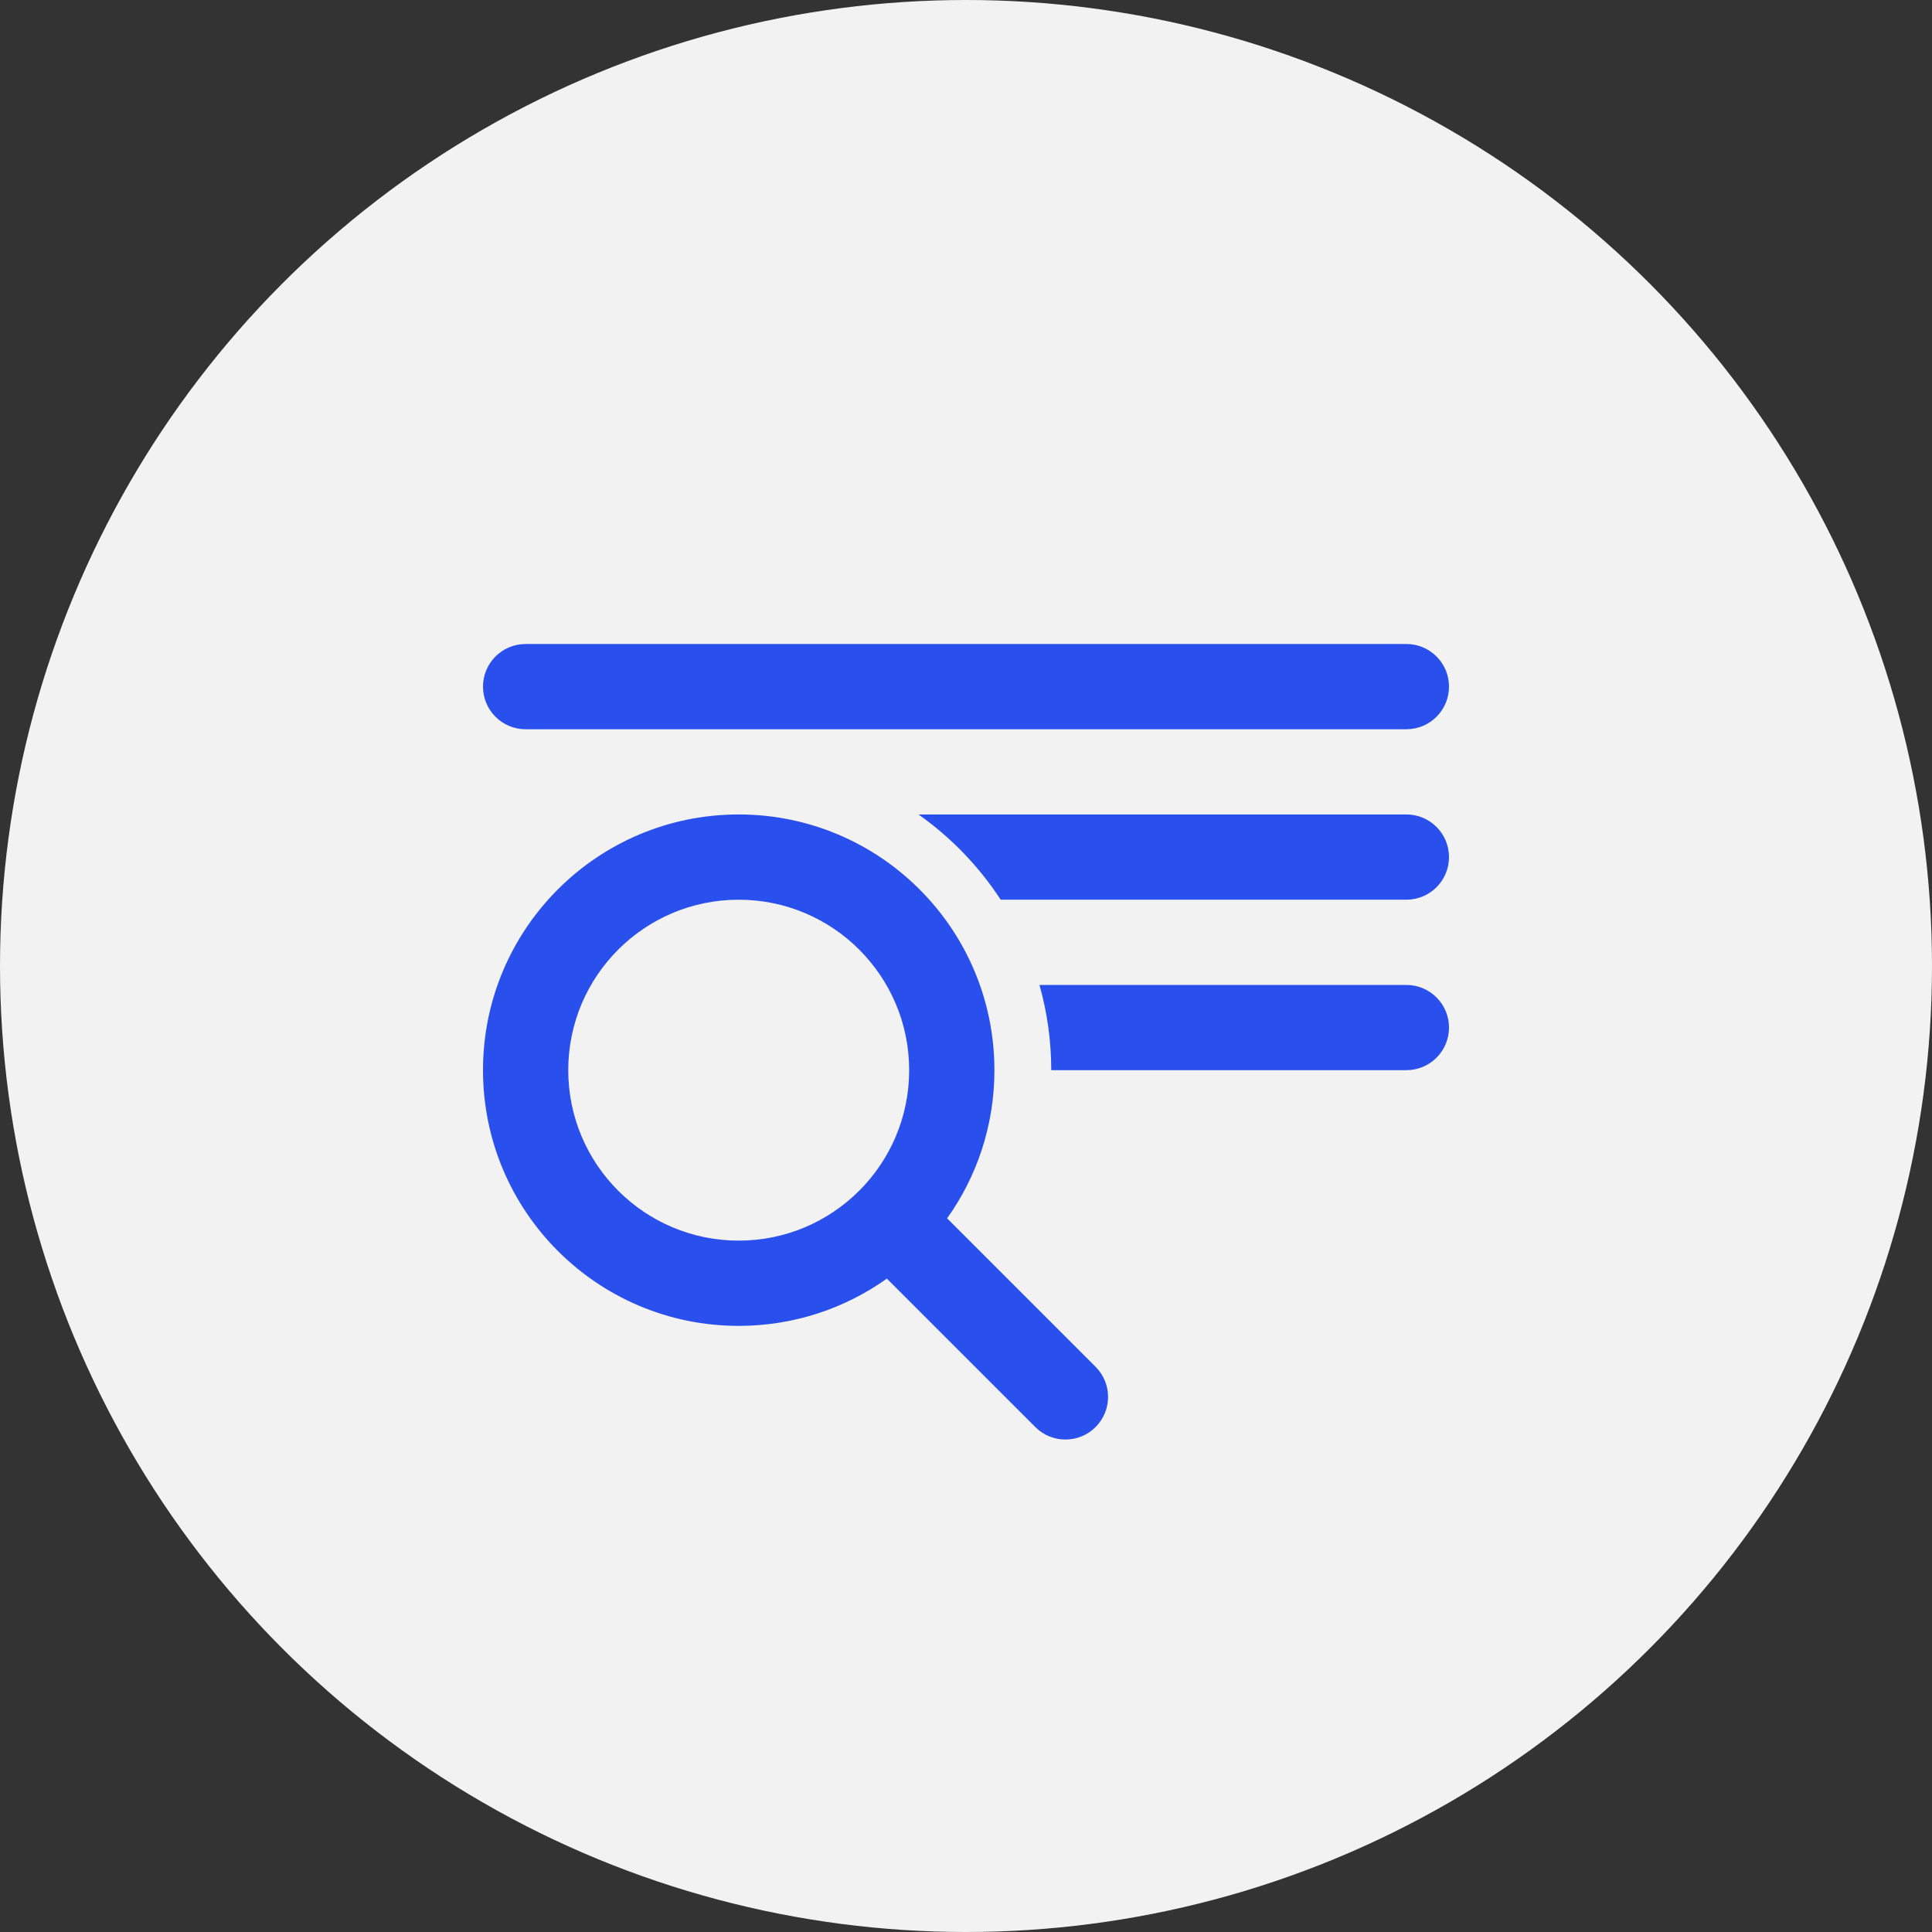
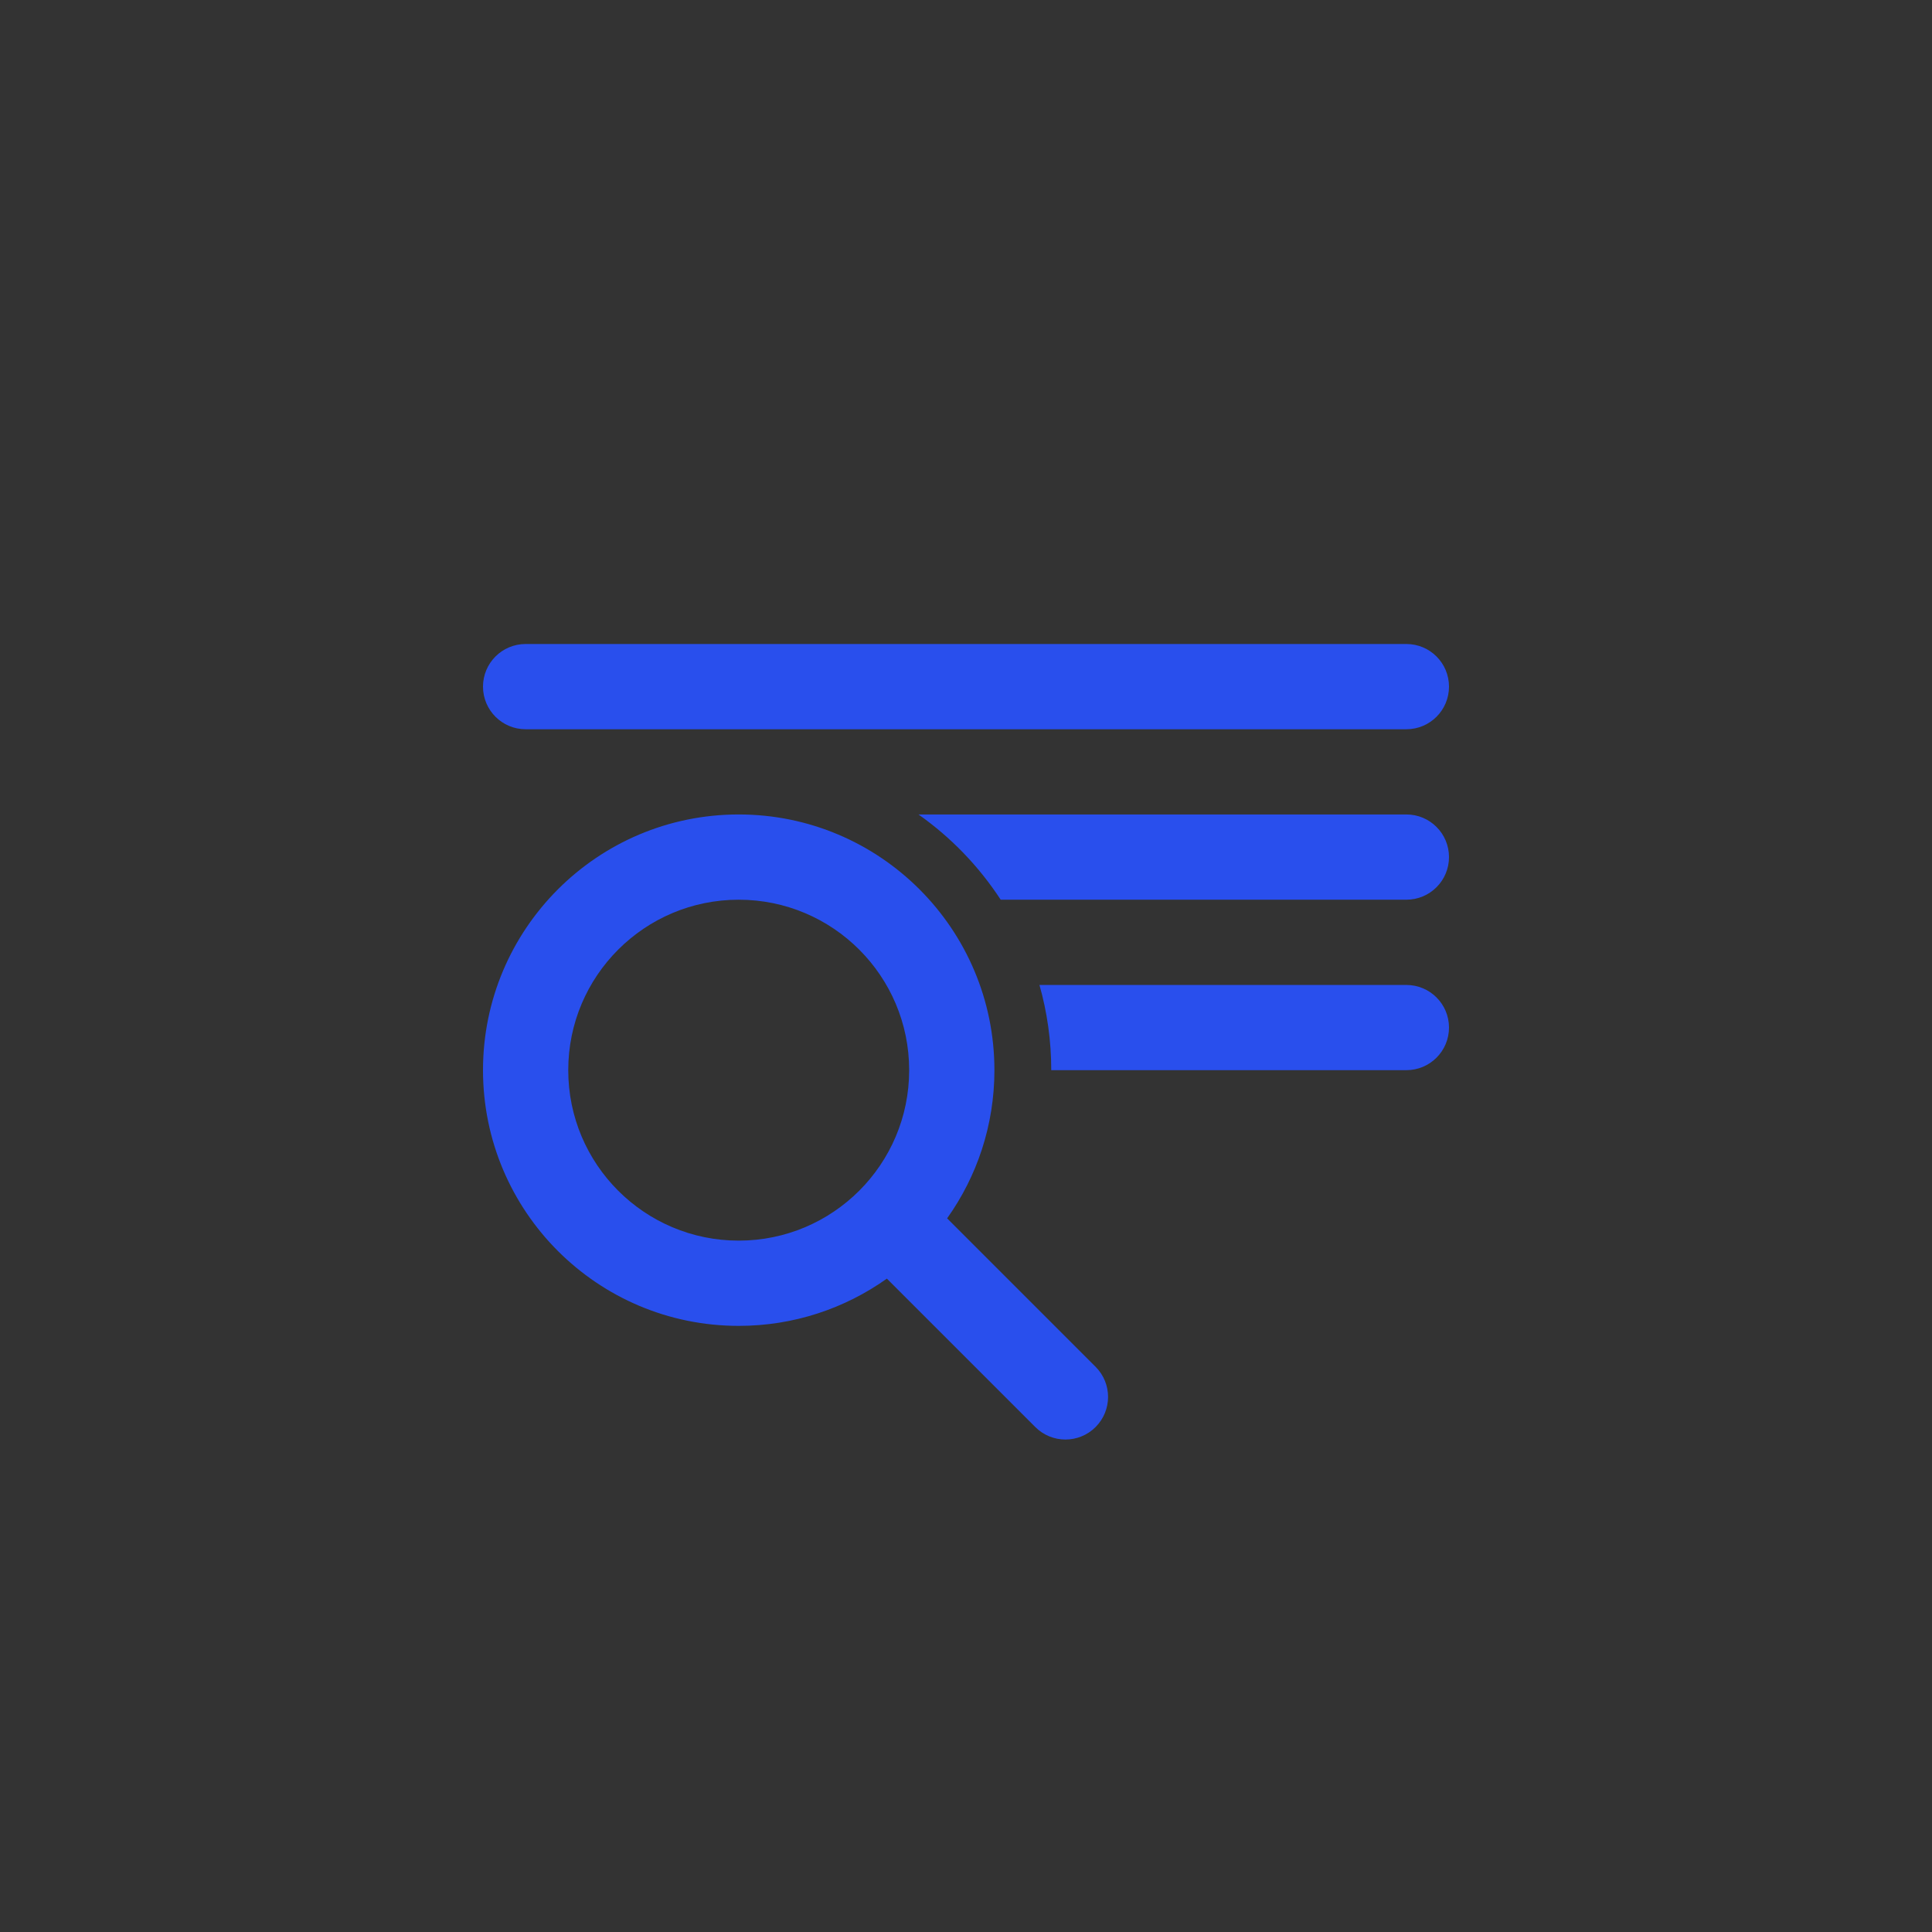
<svg xmlns="http://www.w3.org/2000/svg" width="48" height="48" viewBox="0 0 48 48" fill="none">
  <rect x="0" y="0" width="48" height="48" fill="#333333" stroke="none" />
-   <circle cx="24" cy="24" r="24" fill="#F2F2F2" />
  <path d="M22.819 20.235C23.627 20.804 24.321 21.524 24.862 22.353H34.941C35.526 22.353 36 21.879 36 21.294C36 20.709 35.526 20.235 34.941 20.235H22.819ZM34.941 26.588H26.118C26.118 25.854 26.016 25.144 25.825 24.471H34.941C35.526 24.471 36 24.945 36 25.529C36 26.114 35.526 26.588 34.941 26.588ZM13.059 16C12.474 16 12 16.474 12 17.059C12 17.644 12.474 18.118 13.059 18.118H34.941C35.526 18.118 36 17.644 36 17.059C36 16.474 35.526 16 34.941 16H13.059ZM18.353 32.941C19.725 32.941 20.995 32.506 22.034 31.767L25.722 35.455C26.135 35.868 26.806 35.868 27.219 35.455C27.633 35.041 27.633 34.371 27.219 33.957L23.531 30.269C24.271 29.231 24.706 27.96 24.706 26.588C24.706 23.08 21.862 20.235 18.353 20.235C14.844 20.235 12 23.08 12 26.588C12 30.097 14.844 32.941 18.353 32.941ZM18.353 30.823C16.014 30.823 14.118 28.927 14.118 26.588C14.118 24.249 16.014 22.353 18.353 22.353C20.692 22.353 22.588 24.249 22.588 26.588C22.588 28.927 20.692 30.823 18.353 30.823Z" fill="#294FED" />
</svg>